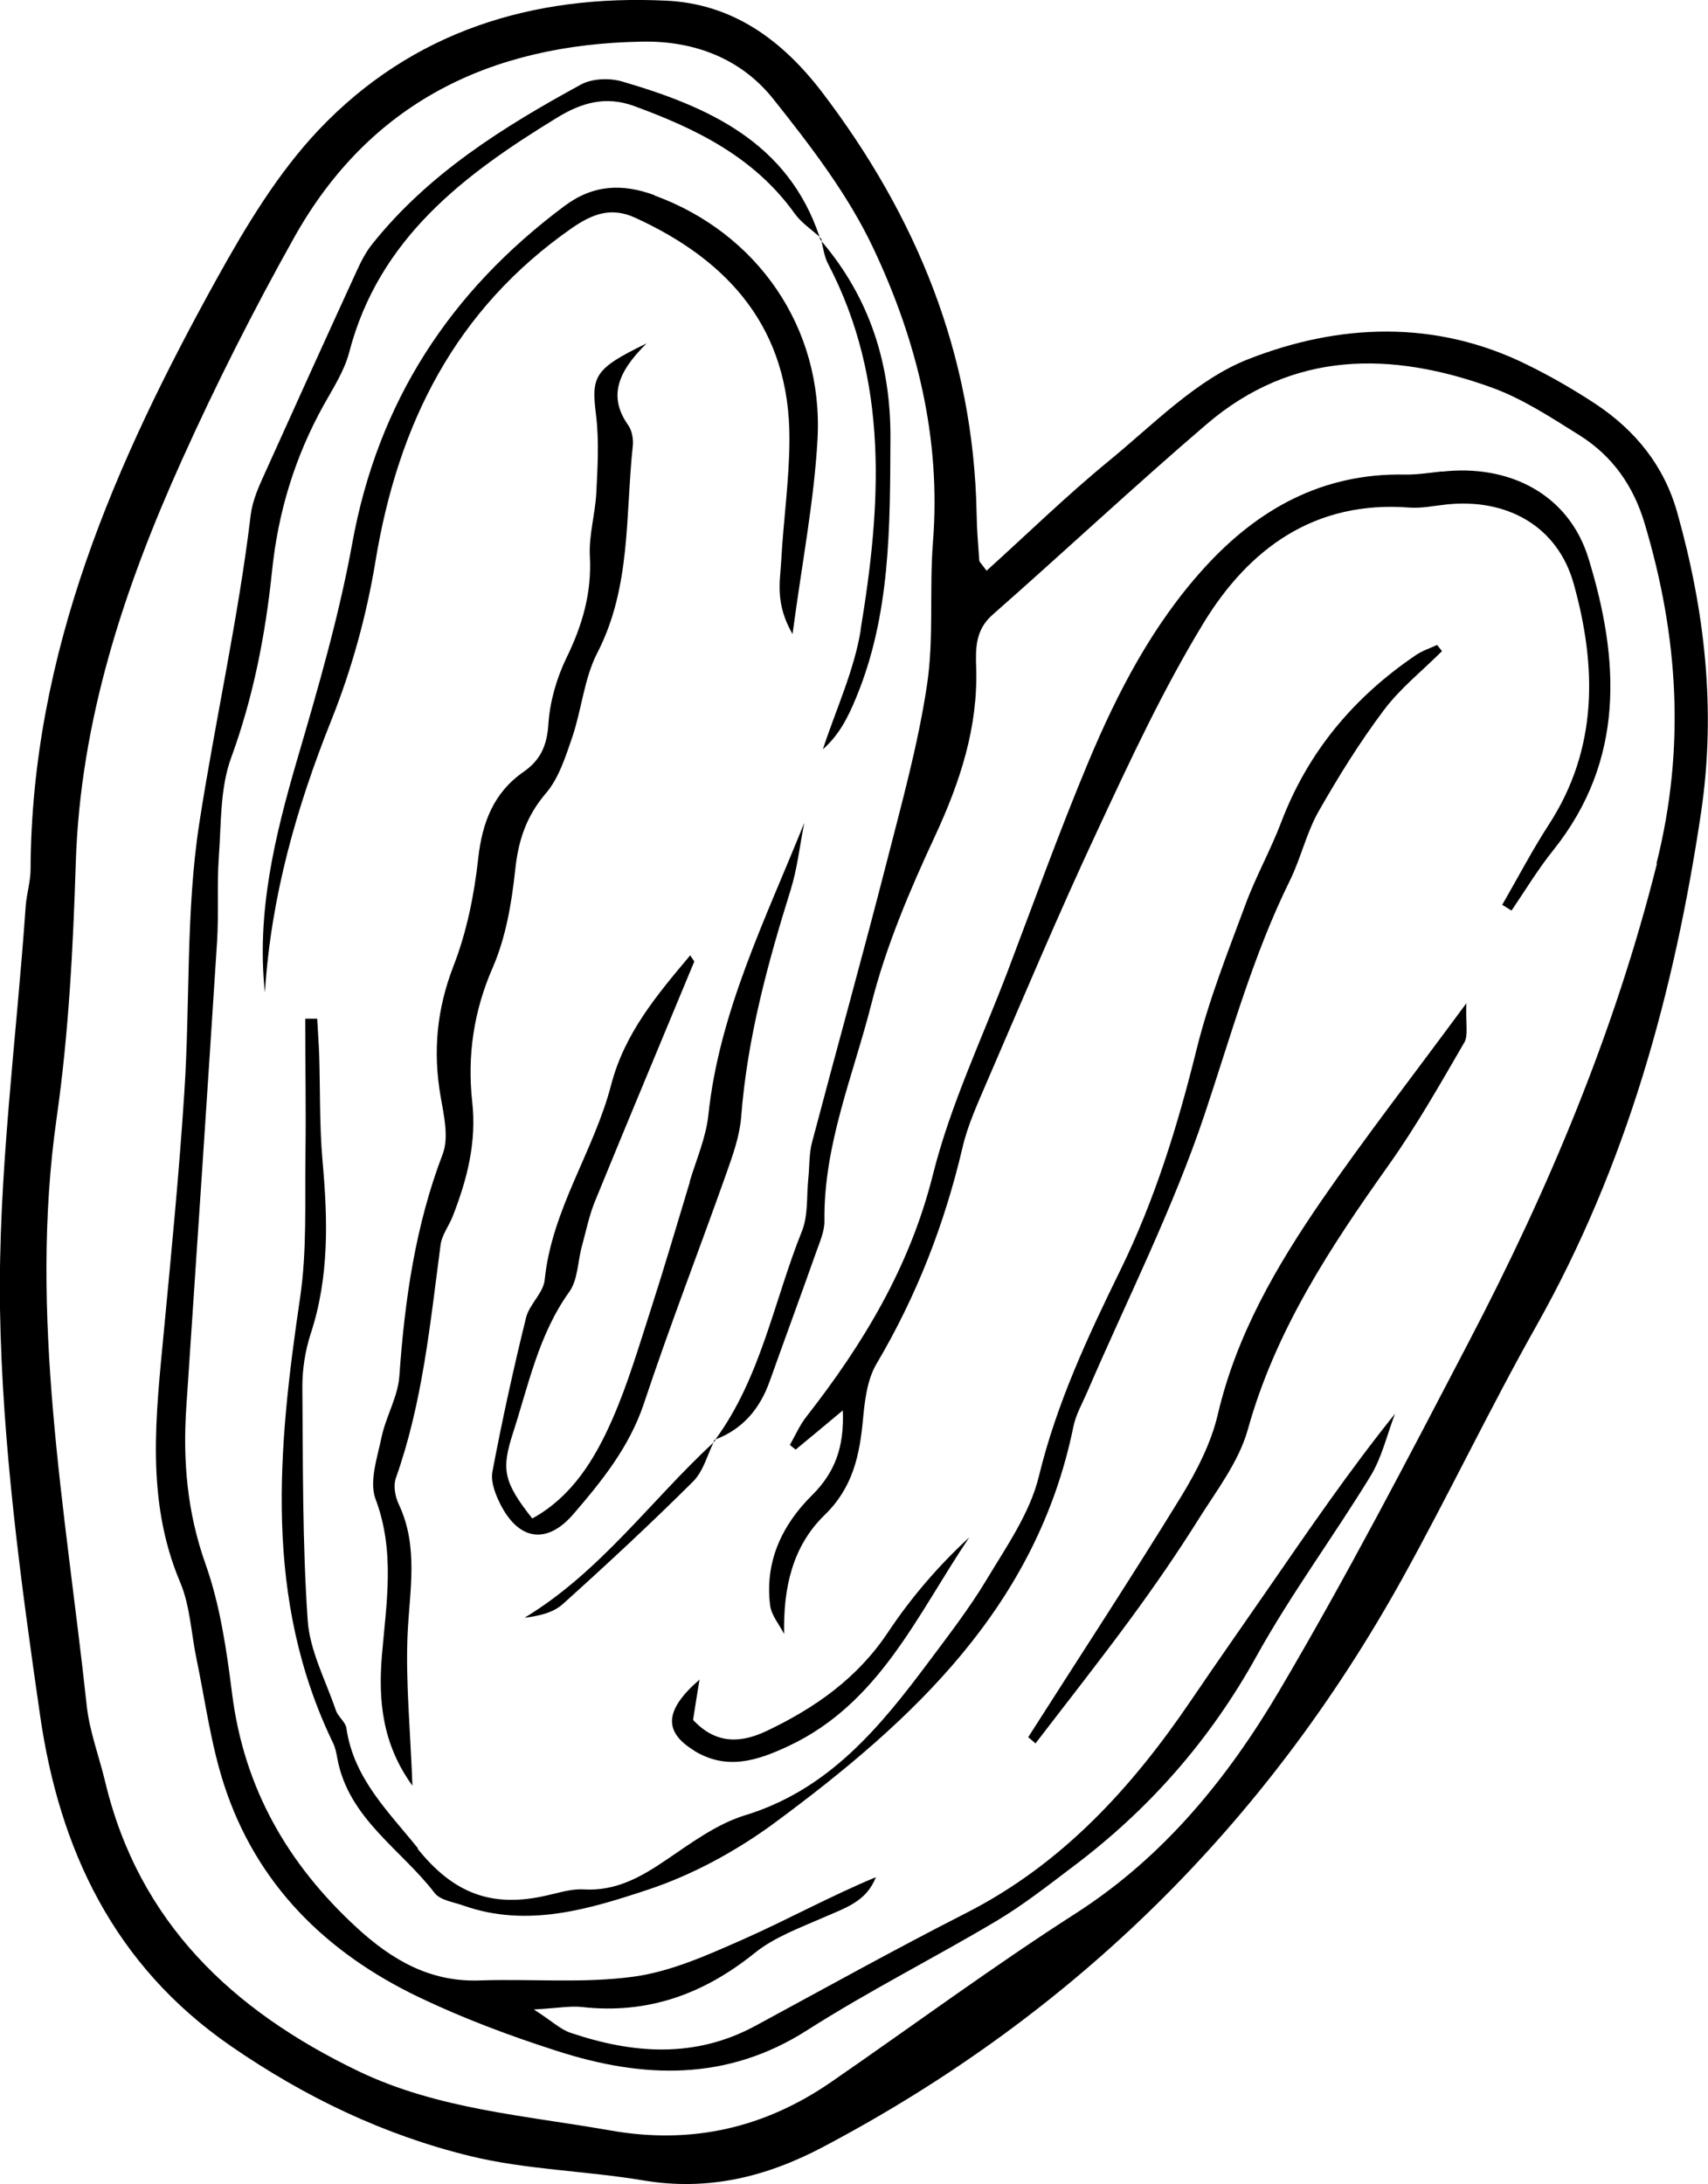
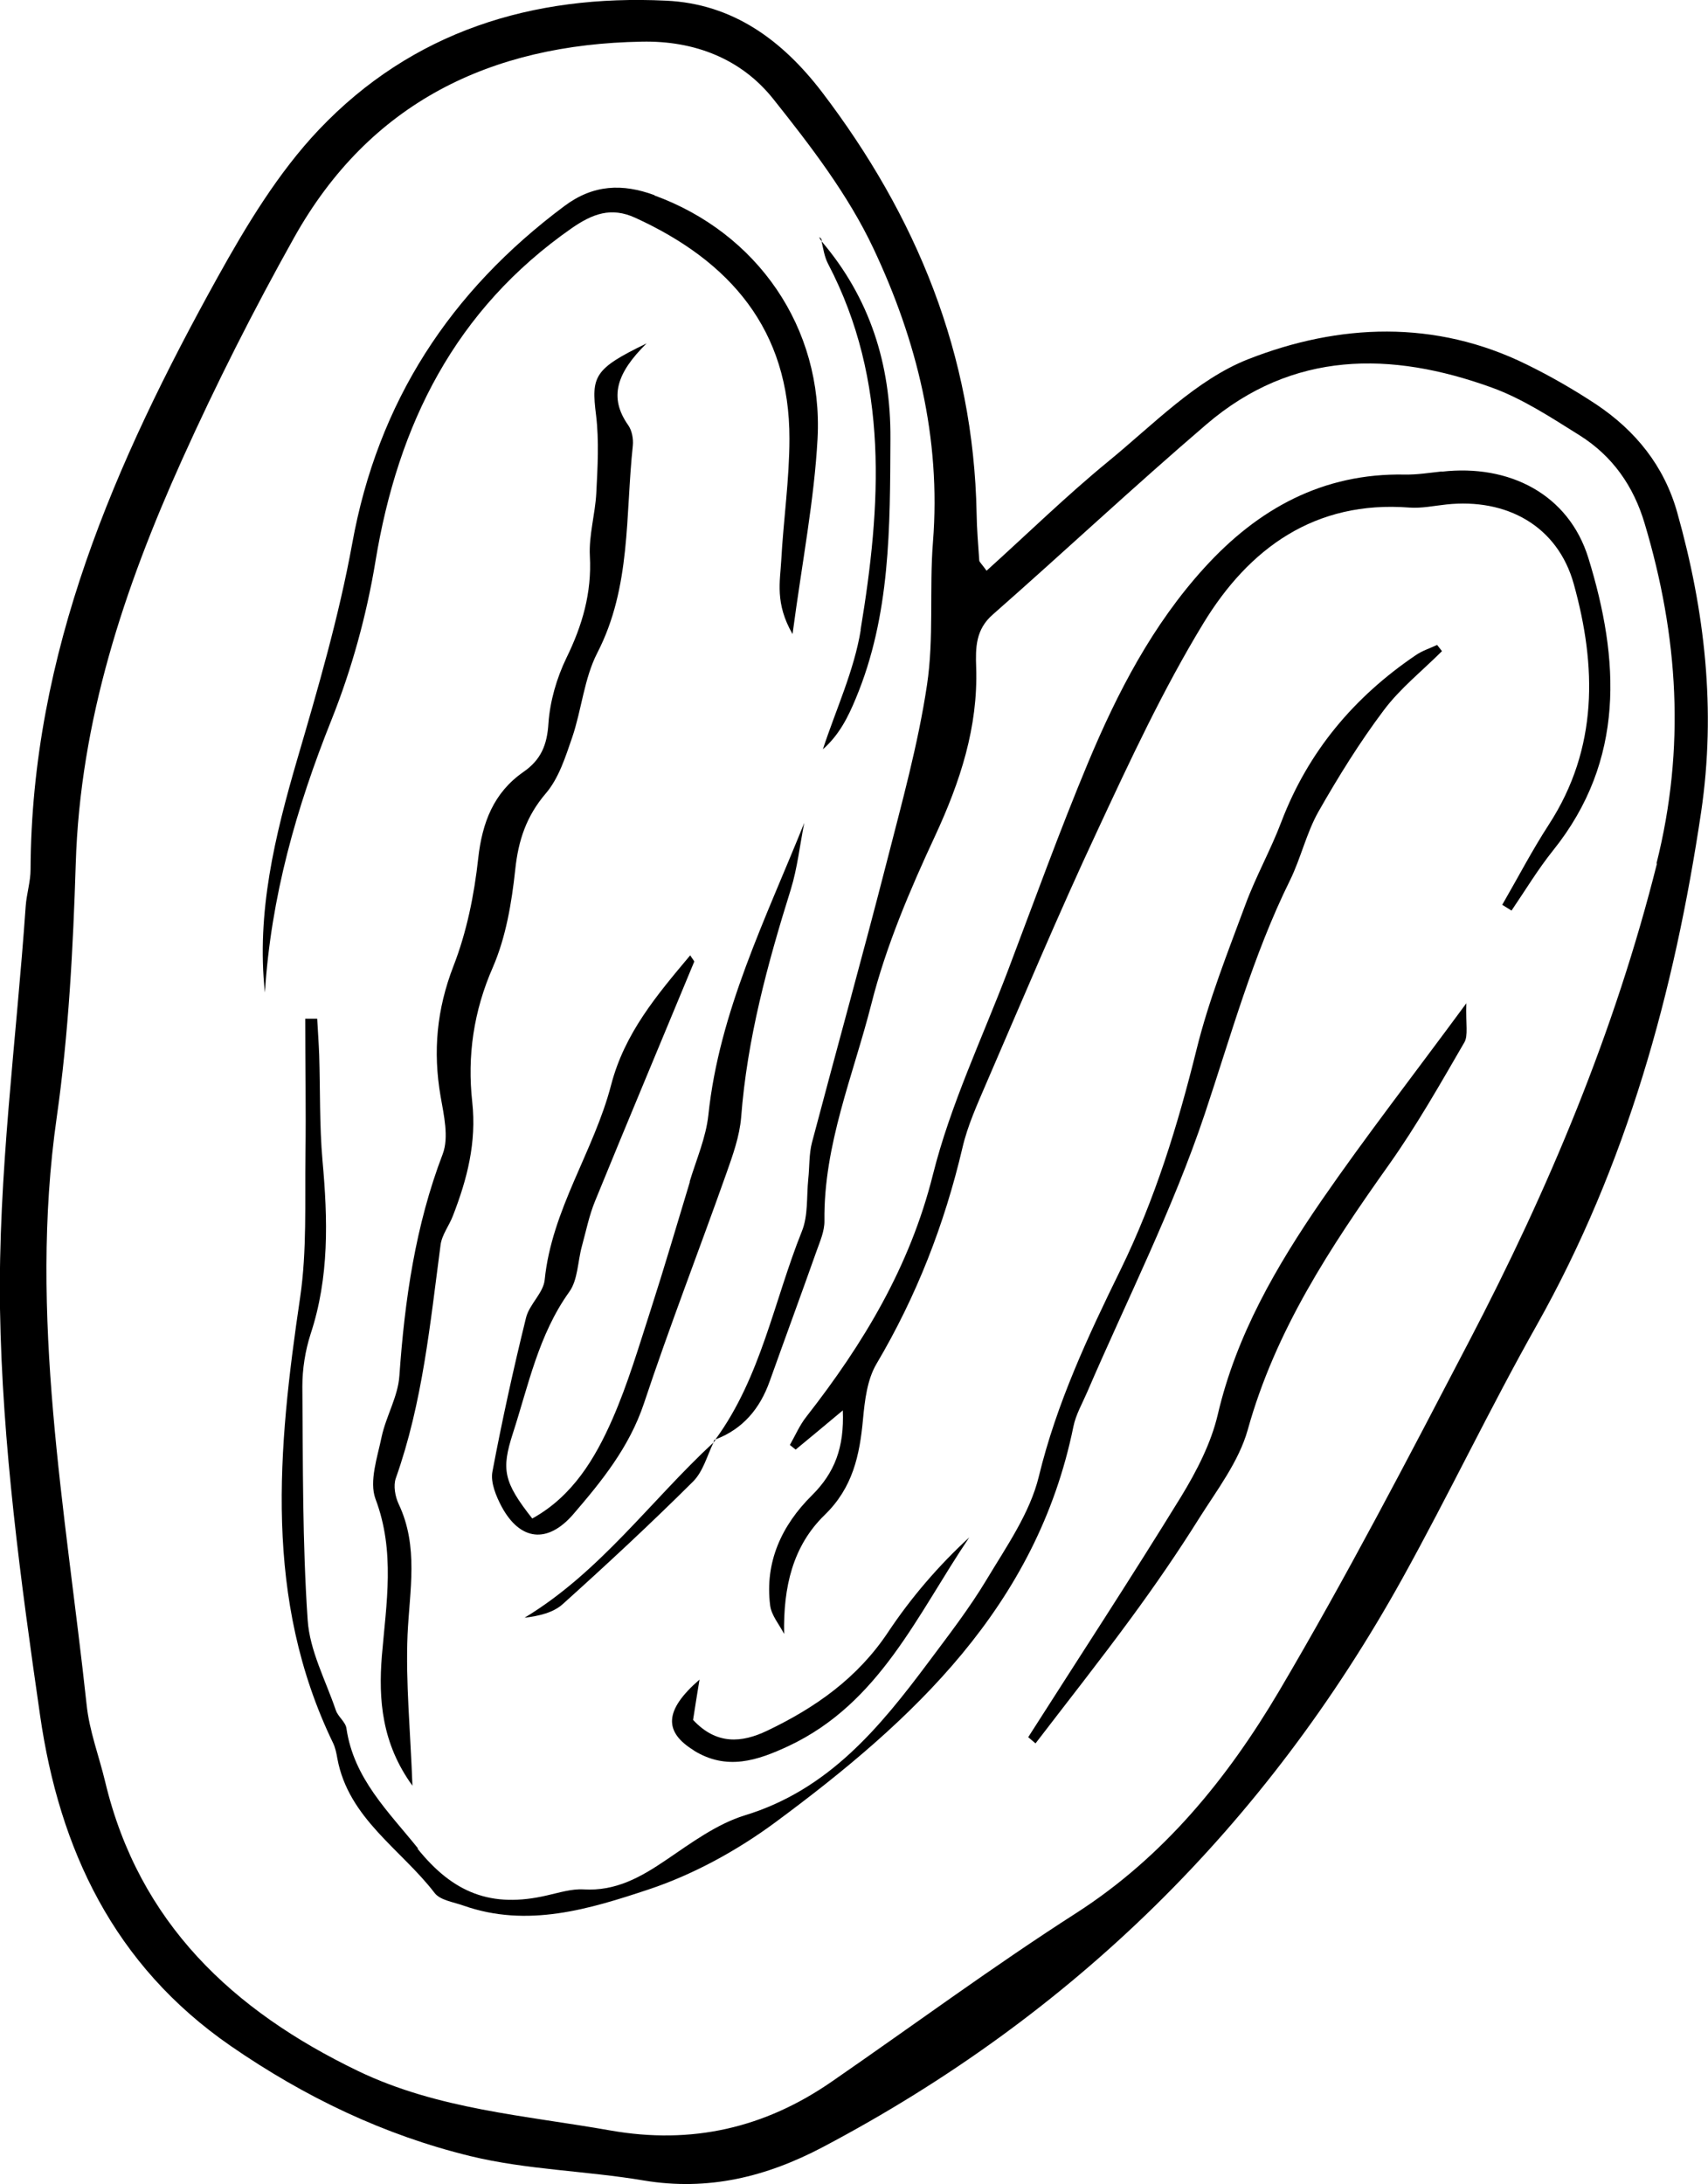
<svg xmlns="http://www.w3.org/2000/svg" id="_Слой_2" data-name="Слой 2" viewBox="0 0 77.11 98.58">
  <defs>
    <style> .cls-1 { fill: none; } </style>
  </defs>
  <g id="Objects">
    <g>
-       <path class="cls-1" d="M71.35,19.64c-1.28-.81-2.58-1.67-3.99-2.17-4.54-1.63-8.98-1.67-12.87,1.66-3.27,2.8-6.4,5.74-9.64,8.58-.78,.69-.79,1.51-.76,2.39,.09,2.71-.72,5.16-1.85,7.6-1.13,2.46-2.21,4.99-2.88,7.59-.82,3.23-2.16,6.36-2.12,9.79,0,.46-.2,.93-.36,1.38-.7,1.96-1.42,3.91-2.11,5.86-.44,1.24-1.21,2.16-2.45,2.63-.02,.03-.03,.05-.05,.08,0,0,0,0,0,0-.02,.02-.04,.04-.07,.06-.28,.61-.47,1.32-.92,1.76-1.9,1.9-3.88,3.73-5.88,5.53-.43,.39-1.07,.54-1.74,.62,3.41-2.06,5.69-5.28,8.53-7.91,.02-.04,.03-.08,.05-.11,.03,0,.04-.02,.07-.03,2.05-2.81,2.63-6.24,3.9-9.39,.29-.71,.21-1.57,.29-2.36,.06-.55,.03-1.13,.17-1.66,1.11-4.24,2.29-8.47,3.39-12.72,.68-2.62,1.4-5.25,1.8-7.92,.32-2.12,.1-4.31,.27-6.46,.37-4.69-.74-9.11-2.69-13.25-1.14-2.42-2.83-4.62-4.51-6.73-1.46-1.83-3.58-2.64-5.95-2.6-6.82,.13-12.28,2.75-15.69,8.85-1.83,3.27-3.53,6.63-5.07,10.05-2.61,5.78-4.59,11.74-4.79,18.2-.12,3.83-.32,7.68-.86,11.47-1.28,8.94,.41,17.7,1.35,26.5,.13,1.18,.56,2.33,.84,3.49,1.52,6.35,5.74,10.33,11.42,13.05,3.6,1.73,7.53,2,11.38,2.68,3.68,.65,6.98-.11,10.01-2.21,3.68-2.54,7.28-5.2,11.04-7.61,3.96-2.54,6.82-6.07,9.14-10,3.05-5.15,5.81-10.48,8.58-15.79,3.6-6.89,6.58-14,8.49-21.59,1.32-5.24,.98-10.28-.53-15.36-.5-1.68-1.45-3.04-2.92-3.97ZM31.57,75.8c-.11,.73-.21,1.3-.29,1.82,1.05,1.13,2.19,1.05,3.34,.49,2.18-1.04,4.09-2.39,5.47-4.46,1.03-1.56,2.27-2.99,3.66-4.27-2.34,3.45-4.03,7.47-8.14,9.41-1.43,.67-2.81,1.13-4.3,.21-1.37-.85-1.35-1.81,.25-3.2Zm-6.83,9.77c.54-.13,1.1-.31,1.64-.27,1.46,.09,2.6-.56,3.75-1.34,1.12-.76,2.26-1.61,3.53-2,3.78-1.15,6.08-3.96,8.3-6.92,.91-1.21,1.84-2.42,2.62-3.72,.89-1.5,1.95-3.01,2.36-4.66,.81-3.3,2.22-6.33,3.69-9.33,1.56-3.19,2.59-6.51,3.43-9.94,.55-2.23,1.42-4.39,2.21-6.55,.47-1.27,1.14-2.47,1.62-3.73,1.21-3.17,3.28-5.63,6.07-7.52,.29-.2,.64-.31,.96-.46,.07,.09,.15,.19,.22,.28-.89,.88-1.89,1.68-2.63,2.67-1.09,1.45-2.06,3-2.95,4.58-.55,.96-.79,2.09-1.28,3.09-1.68,3.38-2.66,6.99-3.85,10.55-1.44,4.3-3.51,8.38-5.31,12.56-.22,.51-.51,1.02-.62,1.55-1.65,8.11-7.24,13.27-13.48,17.88-1.71,1.27-3.68,2.34-5.69,3.01-2.67,.89-5.47,1.76-8.37,.73-.45-.16-1.04-.24-1.3-.57-1.52-1.98-3.89-3.36-4.39-6.07-.04-.23-.09-.48-.19-.69-3.15-6.51-2.5-13.29-1.49-20.12,.31-2.11,.21-4.28,.24-6.43,.03-2.05,0-4.1-.01-6.15,.18,0,.36,0,.54,0,.03,.54,.07,1.08,.09,1.63,.05,1.59,0,3.2,.15,4.78,.24,2.65,.31,5.25-.54,7.83-.25,.75-.38,1.57-.37,2.36,.02,3.51,0,7.03,.24,10.54,.09,1.38,.81,2.72,1.27,4.07,.1,.29,.44,.53,.48,.82,.33,2.27,1.9,3.76,3.24,5.43,1.61,2.01,3.34,2.71,5.86,2.12Zm-4.84-36.1c-.35-2.02-.17-3.92,.58-5.87,.59-1.54,.93-3.22,1.12-4.87,.18-1.62,.69-2.95,2.03-3.89,.79-.56,1.07-1.23,1.14-2.2,.07-1,.37-2.05,.81-2.95,.72-1.47,1.15-2.94,1.06-4.6-.05-.94,.25-1.89,.29-2.84,.06-1.17,.13-2.36-.01-3.52-.22-1.76-.1-2.09,2.28-3.24-1.36,1.34-1.71,2.44-.83,3.69,.17,.24,.24,.62,.21,.92-.33,3.14-.07,6.37-1.6,9.35-.6,1.16-.71,2.57-1.14,3.83-.3,.88-.6,1.84-1.18,2.51-.89,1.03-1.25,2.13-1.39,3.46-.16,1.49-.42,3.04-1.01,4.4-.87,1.98-1.16,4.01-.93,6.08,.21,1.83-.22,3.48-.87,5.13-.17,.45-.5,.86-.56,1.32-.47,3.55-.81,7.12-2.02,10.53-.12,.34-.03,.83,.13,1.17,.91,1.92,.49,3.9,.4,5.89-.09,2.18,.13,4.37,.22,6.82-1.37-1.9-1.55-3.88-1.38-5.86,.2-2.39,.61-4.71-.29-7.09-.3-.79,.08-1.88,.28-2.8,.2-.93,.74-1.82,.8-2.75,.24-3.43,.72-6.79,1.96-10.03,.29-.75,.05-1.74-.1-2.6Zm15.81-9.27c-1.05,3.36-1.97,6.74-2.24,10.28-.06,.86-.37,1.72-.67,2.54-1.23,3.46-2.56,6.89-3.72,10.38-.65,1.97-1.89,3.51-3.2,5.01-1.15,1.33-2.38,1.18-3.22-.35-.26-.47-.51-1.1-.42-1.58,.43-2.33,.95-4.65,1.52-6.96,.15-.6,.78-1.12,.84-1.7,.32-3.18,2.22-5.81,3-8.8,.61-2.34,2.05-4.05,3.57-5.85,.12,.19,.19,.26,.18,.29-1.49,3.6-3,7.18-4.47,10.79-.27,.66-.42,1.36-.6,2.05-.19,.69-.18,1.52-.57,2.06-1.39,1.93-1.85,4.21-2.55,6.4-.52,1.62-.42,2.17,.88,3.83,1.81-1.01,2.83-2.7,3.62-4.49,.71-1.6,1.2-3.3,1.74-4.97,.61-1.9,1.17-3.81,1.75-5.72,.3-.99,.74-1.98,.84-2.99,.5-4.67,2.59-8.85,4.33-13.19-.2,1.01-.31,2.04-.61,3.01Zm1.21-20.41c-.14,2.77-.69,5.53-1.13,8.83-.81-1.39-.56-2.38-.51-3.32,.1-1.83,.37-3.66,.37-5.5,0-4.91-2.68-8.01-6.96-9.97-1.09-.5-1.93-.18-2.87,.47-5.26,3.67-7.84,8.85-8.86,15.04-.4,2.43-1.07,4.86-1.98,7.14-1.59,3.97-2.74,8.01-3.01,12.32-.39-3.62,.45-7.08,1.46-10.53,.94-3.21,1.88-6.45,2.48-9.73,1.16-6.41,4.42-11.38,9.58-15.24,1.31-.98,2.62-1.01,4.07-.49,4.64,1.69,7.62,5.96,7.37,10.97Zm24.96,46.84c-1.66,2.73-3.58,5.31-5.13,8.1-2.09,3.78-4.84,6.92-8.27,9.5-1.15,.86-2.28,1.75-3.51,2.49-2.81,1.68-5.75,3.15-8.51,4.91-3.64,2.33-7.42,2.19-11.28,.95-2.12-.68-4.23-1.47-6.25-2.43-4.2-2.01-7.35-5.1-8.81-9.61-.59-1.81-.84-3.74-1.23-5.62-.25-1.17-.3-2.43-.75-3.51-1.56-3.72-1.09-7.52-.73-11.34,.34-3.58,.69-7.15,.92-10.74,.26-4.06,.06-8.19,.68-12.19,.72-4.64,1.76-9.24,2.32-13.91,.07-.54,.28-1.09,.51-1.59,1.4-3.13,2.83-6.26,4.26-9.38,.2-.43,.42-.87,.72-1.25,2.54-3.17,5.91-5.28,9.41-7.19,.51-.28,1.3-.3,1.87-.14,3.9,1.14,7.48,2.74,8.91,7.01,.03,.02,.06,.05,.08,.07l-.05,.02s.05-.02,.05-.02c0,.04,.02,.08,.02,.11,2.18,2.57,3.13,5.55,3.11,8.91-.02,3.99,0,7.97-1.57,11.74-.35,.83-.74,1.63-1.48,2.28,.58-1.79,1.41-3.55,1.71-5.39,.93-5.62,1.31-11.23-1.47-16.54-.16-.3-.21-.66-.29-1.01-.03-.03-.05-.07-.08-.1,0-.03-.02-.06-.03-.09-.39-.34-.84-.64-1.13-1.06-1.81-2.54-4.43-3.82-7.26-4.85-1.27-.46-2.36-.14-3.41,.5-4.23,2.58-8.1,5.47-9.44,10.64-.22,.83-.72,1.6-1.15,2.37-1.3,2.34-2.05,4.85-2.33,7.5-.3,2.87-.84,5.66-1.84,8.4-.5,1.38-.45,2.97-.56,4.48-.09,1.27,0,2.56-.08,3.83-.45,7.01-.92,14.02-1.39,21.03-.16,2.41,.04,4.74,.87,7.07,.67,1.86,.95,3.88,1.2,5.86,.54,4.25,2.51,7.68,5.63,10.55,1.59,1.46,3.3,2.46,5.55,2.38,2.31-.08,4.66,.13,6.94-.17,1.69-.23,3.35-.97,4.94-1.68,2.02-.89,3.95-1.96,6-2.81-.42,1.09-1.39,1.39-2.32,1.8-1.09,.47-2.25,.9-3.16,1.63-2.3,1.85-4.82,2.76-7.78,2.43-.53-.06-1.08,.05-2.18,.11,.82,.53,1.2,.9,1.65,1.05,2.82,.95,5.62,1.16,8.35-.31,3.16-1.71,6.31-3.46,9.51-5.09,4.34-2.21,7.49-5.65,10.16-9.6,1.16-1.72,2.36-3.41,3.53-5.11,1.81-2.63,3.61-5.26,5.68-7.83-.36,.95-.59,1.97-1.11,2.82Zm4.24-19.57c-1.08,1.86-2.15,3.74-3.39,5.5-2.65,3.73-5.14,7.49-6.39,11.99-.39,1.42-1.37,2.69-2.18,3.97-.97,1.55-2.01,3.06-3.09,4.53-1.4,1.91-2.87,3.77-4.31,5.65-.11-.09-.22-.19-.33-.28,2.31-3.62,4.66-7.21,6.91-10.87,.7-1.14,1.35-2.4,1.65-3.7,.84-3.59,2.63-6.69,4.68-9.65,1.98-2.87,4.12-5.62,6.55-8.92-.04,.99,.09,1.48-.09,1.78Zm3.99-8.68c-.69,.86-1.26,1.81-1.88,2.72-.14-.09-.28-.17-.42-.26,.7-1.21,1.35-2.46,2.11-3.63,2.22-3.43,2.15-7.14,1.12-10.85-.73-2.62-3.04-3.88-5.75-3.59-.56,.06-1.12,.18-1.67,.14-4.27-.33-7.24,1.84-9.3,5.22-1.82,2.99-3.3,6.19-4.79,9.37-1.76,3.76-3.36,7.58-5.01,11.39-.41,.95-.85,1.91-1.08,2.92-.8,3.45-2.06,6.7-3.88,9.75-.42,.71-.53,1.66-.61,2.51-.15,1.63-.47,3.08-1.73,4.31-1.44,1.4-1.87,3.25-1.83,5.37-.22-.43-.57-.83-.63-1.28-.25-1.97,.52-3.62,1.88-4.97,1.03-1.02,1.47-2.16,1.4-3.84-.86,.72-1.5,1.24-2.13,1.77-.09-.07-.17-.14-.26-.21,.25-.43,.45-.89,.74-1.27,2.58-3.3,4.68-6.78,5.72-10.94,.79-3.15,2.22-6.14,3.38-9.19,1.19-3.14,2.33-6.3,3.62-9.39,1.33-3.18,2.92-6.23,5.26-8.81,2.43-2.66,5.34-4.28,9.04-4.2,.56,.01,1.11-.08,1.67-.14,3.04-.35,5.73,1.03,6.62,3.9,1.41,4.57,1.66,9.11-1.59,13.19Z" />
      <path d="M32.26,65.05s.03-.05,.05-.08c-.03,0-.04,.03-.07,.03,0,0,.01,.04,.02,.05Z" />
      <path d="M72.06,18.25c-1-.66-2.04-1.26-3.12-1.79-4.15-2.05-8.5-1.85-12.58-.25-2.35,.92-4.3,2.96-6.33,4.62-1.89,1.55-3.65,3.27-5.49,4.93-.24-.33-.32-.39-.33-.46-.05-.71-.11-1.43-.12-2.14-.14-7.15-2.71-13.41-7-19.03C35.32,1.83,33.1,.17,30.07,.03c-6.04-.29-11.46,1.39-15.67,5.82-1.84,1.94-3.28,4.33-4.59,6.69C5.2,20.86,1.42,29.47,1.38,39.24c0,.55-.18,1.11-.22,1.66C.74,46.96-.09,53.02,0,59.07c.1,6.13,.93,12.27,1.81,18.36,.87,6.03,3.32,11.27,8.61,14.92,3.35,2.31,6.92,4.02,10.82,4.97,2.55,.62,5.23,.66,7.83,1.1,2.9,.48,5.52-.16,8.08-1.51,11.28-5.95,19.98-14.52,26.16-25.66,2.09-3.77,3.95-7.68,6.07-11.44,4.06-7.22,6.21-15.03,7.42-23.16,.68-4.61,.17-9.08-1.08-13.52-.59-2.1-1.88-3.69-3.66-4.88Zm2.75,20.71c-1.9,7.58-4.89,14.7-8.49,21.59-2.77,5.31-5.54,10.64-8.58,15.79-2.32,3.92-5.18,7.45-9.14,10-3.76,2.41-7.36,5.07-11.04,7.61-3.03,2.1-6.33,2.86-10.01,2.21-3.85-.68-7.78-.95-11.38-2.68-5.67-2.73-9.9-6.7-11.42-13.05-.28-1.17-.72-2.31-.84-3.49-.95-8.8-2.63-17.56-1.35-26.5,.54-3.79,.74-7.64,.86-11.47,.2-6.45,2.18-12.41,4.79-18.2,1.54-3.42,3.24-6.78,5.07-10.05C16.69,4.63,22.15,2,28.97,1.88c2.38-.05,4.5,.77,5.95,2.6,1.68,2.11,3.37,4.31,4.51,6.73,1.96,4.15,3.06,8.57,2.69,13.25-.17,2.15,.05,4.34-.27,6.46-.4,2.67-1.13,5.3-1.8,7.92-1.09,4.25-2.27,8.48-3.39,12.72-.14,.53-.11,1.11-.17,1.66-.08,.79,0,1.65-.29,2.36-1.26,3.14-1.84,6.57-3.9,9.39,1.24-.47,2.01-1.39,2.45-2.63,.7-1.96,1.42-3.91,2.11-5.86,.16-.45,.37-.92,.36-1.38-.04-3.43,1.3-6.56,2.12-9.79,.66-2.61,1.74-5.14,2.88-7.59,1.13-2.44,1.94-4.9,1.85-7.6-.03-.88-.03-1.71,.76-2.39,3.23-2.84,6.37-5.78,9.64-8.58,3.89-3.33,8.33-3.3,12.87-1.66,1.41,.51,2.71,1.37,3.99,2.17,1.47,.93,2.42,2.28,2.92,3.97,1.52,5.08,1.85,10.12,.53,15.36Z" />
-       <path d="M53.77,76.75c-2.68,3.95-5.82,7.39-10.16,9.6-3.2,1.63-6.35,3.38-9.51,5.09-2.74,1.48-5.54,1.26-8.35,.31-.45-.15-.82-.52-1.65-1.05,1.1-.06,1.65-.17,2.18-.11,2.96,.33,5.48-.58,7.78-2.43,.9-.73,2.07-1.15,3.16-1.63,.93-.41,1.9-.7,2.32-1.8-2.05,.85-3.99,1.92-6,2.81-1.59,.7-3.24,1.45-4.94,1.68-2.28,.31-4.63,.09-6.94,.17-2.24,.08-3.96-.92-5.55-2.38-3.12-2.87-5.09-6.29-5.63-10.55-.25-1.98-.54-4-1.2-5.86-.83-2.33-1.03-4.66-.87-7.07,.47-7.01,.94-14.02,1.39-21.03,.08-1.27-.01-2.56,.08-3.83,.11-1.5,.05-3.1,.56-4.48,1-2.74,1.54-5.53,1.84-8.4,.27-2.66,1.03-5.16,2.33-7.5,.43-.77,.93-1.54,1.15-2.37,1.34-5.17,5.21-8.06,9.44-10.64,1.06-.64,2.14-.96,3.41-.5,2.82,1.03,5.44,2.31,7.26,4.85,.29,.41,.74,.71,1.13,1.06-1.43-4.27-5.01-5.87-8.91-7.01-.57-.17-1.36-.14-1.87,.14-3.5,1.91-6.87,4.01-9.41,7.19-.3,.37-.52,.81-.72,1.25-1.43,3.12-2.85,6.25-4.26,9.38-.23,.51-.44,1.05-.51,1.59-.56,4.68-1.6,9.27-2.32,13.91-.62,4-.41,8.13-.68,12.19-.23,3.58-.58,7.16-.92,10.74-.36,3.82-.84,7.62,.73,11.34,.46,1.08,.5,2.34,.75,3.51,.39,1.88,.64,3.8,1.23,5.62,1.46,4.51,4.61,7.6,8.81,9.61,2.01,.96,4.12,1.75,6.25,2.43,3.86,1.24,7.64,1.38,11.28-.95,2.76-1.76,5.7-3.24,8.51-4.91,1.23-.73,2.36-1.62,3.51-2.49,3.43-2.58,6.18-5.72,8.27-9.5,1.55-2.79,3.46-5.37,5.13-8.1,.52-.85,.75-1.88,1.11-2.82-2.07,2.58-3.87,5.21-5.68,7.83-1.18,1.71-2.37,3.4-3.53,5.11Z" />
      <path d="M37.07,10.77s-.06-.05-.08-.07c.01,.03,.02,.06,.03,.09l.05-.02Z" />
      <path d="M18.88,83.44c-1.34-1.67-2.91-3.16-3.24-5.43-.04-.29-.38-.52-.48-.82-.46-1.35-1.18-2.69-1.27-4.07-.24-3.5-.21-7.02-.24-10.54,0-.79,.13-1.61,.37-2.36,.85-2.57,.78-5.18,.54-7.83-.14-1.59-.1-3.19-.15-4.78-.02-.54-.06-1.08-.09-1.63-.18,0-.36,0-.54,0,0,2.05,.04,4.1,.01,6.15-.03,2.15,.07,4.32-.24,6.43-1.01,6.83-1.66,13.61,1.49,20.12,.1,.21,.15,.46,.19,.69,.5,2.71,2.87,4.09,4.39,6.07,.25,.33,.85,.41,1.3,.57,2.89,1.02,5.69,.16,8.37-.73,2.01-.67,3.98-1.75,5.69-3.01,6.24-4.61,11.83-9.78,13.48-17.88,.11-.54,.4-1.04,.62-1.55,1.8-4.18,3.87-8.26,5.31-12.56,1.19-3.56,2.18-7.17,3.85-10.55,.49-1,.74-2.13,1.28-3.09,.9-1.58,1.86-3.13,2.95-4.58,.74-.99,1.75-1.79,2.63-2.67-.07-.09-.15-.19-.22-.28-.32,.15-.67,.26-.96,.46-2.79,1.89-4.86,4.35-6.07,7.52-.48,1.27-1.15,2.46-1.62,3.73-.8,2.16-1.66,4.32-2.21,6.55-.85,3.43-1.87,6.75-3.43,9.94-1.47,3-2.89,6.03-3.69,9.33-.4,1.65-1.46,3.16-2.36,4.66-.78,1.3-1.71,2.5-2.62,3.72-2.21,2.96-4.52,5.77-8.3,6.92-1.26,.39-2.41,1.24-3.53,2-1.15,.78-2.28,1.43-3.75,1.34-.54-.03-1.1,.15-1.64,.27-2.52,.59-4.25-.11-5.86-2.12Z" />
      <path d="M65.09,21.28c-.56,.06-1.11,.15-1.67,.14-3.7-.07-6.62,1.54-9.04,4.2-2.35,2.58-3.93,5.63-5.26,8.81-1.29,3.09-2.43,6.25-3.62,9.39-1.16,3.05-2.59,6.04-3.38,9.19-1.04,4.16-3.14,7.64-5.72,10.94-.3,.38-.5,.85-.74,1.27,.09,.07,.17,.14,.26,.21,.63-.52,1.27-1.05,2.13-1.77,.07,1.68-.37,2.82-1.4,3.84-1.36,1.35-2.13,3.01-1.88,4.97,.06,.45,.41,.85,.63,1.28-.04-2.12,.39-3.97,1.83-5.37,1.27-1.23,1.58-2.69,1.73-4.31,.08-.86,.19-1.8,.61-2.51,1.81-3.06,3.07-6.3,3.88-9.75,.23-1,.67-1.96,1.08-2.92,1.65-3.81,3.25-7.63,5.01-11.39,1.48-3.18,2.97-6.38,4.79-9.37,2.06-3.38,5.03-5.55,9.3-5.22,.55,.04,1.11-.08,1.67-.14,2.71-.29,5.02,.96,5.75,3.59,1.03,3.7,1.11,7.41-1.12,10.85-.76,1.17-1.41,2.42-2.11,3.63,.14,.09,.28,.17,.42,.26,.62-.91,1.19-1.86,1.88-2.72,3.26-4.07,3-8.62,1.59-13.19-.89-2.88-3.57-4.25-6.62-3.9Z" />
      <path d="M18.03,62.1c-.06,.93-.6,1.82-.8,2.75-.19,.92-.57,2.01-.28,2.8,.9,2.38,.49,4.71,.29,7.09-.16,1.98,0,3.96,1.38,5.86-.09-2.46-.31-4.65-.22-6.82,.09-1.99,.51-3.97-.4-5.89-.16-.34-.25-.83-.13-1.17,1.21-3.41,1.55-6.98,2.02-10.53,.06-.46,.39-.87,.56-1.32,.64-1.65,1.07-3.3,.87-5.13-.23-2.07,.06-4.1,.93-6.08,.59-1.36,.85-2.91,1.01-4.4,.14-1.33,.5-2.42,1.39-3.46,.58-.68,.88-1.64,1.18-2.51,.43-1.26,.54-2.67,1.14-3.83,1.53-2.97,1.26-6.2,1.6-9.35,.03-.3-.04-.68-.21-.92-.88-1.25-.53-2.35,.83-3.69-2.38,1.15-2.5,1.48-2.28,3.24,.14,1.16,.07,2.35,.01,3.52-.05,.95-.34,1.9-.29,2.84,.09,1.66-.34,3.13-1.06,4.6-.44,.91-.74,1.95-.81,2.95-.06,.98-.34,1.65-1.14,2.2-1.33,.93-1.85,2.27-2.03,3.89-.18,1.65-.52,3.33-1.12,4.87-.75,1.94-.93,3.84-.58,5.87,.15,.86,.38,1.85,.1,2.6-1.24,3.24-1.72,6.6-1.96,10.03Z" />
      <path d="M31.14,53.36c-.58,1.91-1.14,3.83-1.75,5.72-.54,1.67-1.04,3.37-1.74,4.97-.79,1.8-1.81,3.49-3.62,4.49-1.3-1.65-1.4-2.21-.88-3.83,.71-2.19,1.16-4.46,2.55-6.4,.39-.54,.38-1.37,.57-2.06,.19-.69,.33-1.4,.6-2.05,1.47-3.6,2.98-7.19,4.47-10.79,.01-.03-.06-.1-.18-.29-1.51,1.8-2.96,3.51-3.57,5.85-.78,3-2.68,5.62-3,8.8-.06,.59-.69,1.1-.84,1.7-.57,2.31-1.08,4.63-1.52,6.96-.09,.49,.17,1.11,.42,1.58,.83,1.53,2.06,1.68,3.22,.35,1.3-1.51,2.54-3.04,3.2-5.01,1.16-3.49,2.49-6.91,3.72-10.38,.29-.82,.6-1.68,.67-2.54,.27-3.54,1.19-6.92,2.24-10.28,.3-.97,.41-2.01,.61-3.01-1.74,4.34-3.84,8.52-4.33,13.19-.11,1.02-.54,2-.84,2.99Z" />
-       <path d="M29.55,8.81c-1.44-.53-2.76-.49-4.07,.49-5.16,3.85-8.42,8.83-9.58,15.24-.6,3.29-1.54,6.52-2.48,9.73-1.01,3.46-1.85,6.92-1.46,10.53,.27-4.31,1.42-8.35,3.01-12.32,.91-2.28,1.58-4.71,1.98-7.14,1.02-6.2,3.6-11.37,8.86-15.04,.94-.65,1.78-.97,2.87-.47,4.29,1.96,6.97,5.06,6.96,9.97,0,1.83-.27,3.66-.37,5.5-.05,.94-.29,1.93,.51,3.32,.44-3.3,.98-6.05,1.13-8.83,.26-5.01-2.73-9.28-7.37-10.97Z" />
+       <path d="M29.55,8.81c-1.44-.53-2.76-.49-4.07,.49-5.16,3.85-8.42,8.83-9.58,15.24-.6,3.29-1.54,6.52-2.48,9.73-1.01,3.46-1.85,6.92-1.46,10.53,.27-4.31,1.42-8.35,3.01-12.32,.91-2.28,1.58-4.71,1.98-7.14,1.02-6.2,3.6-11.37,8.86-15.04,.94-.65,1.78-.97,2.87-.47,4.29,1.96,6.97,5.06,6.96,9.97,0,1.83-.27,3.66-.37,5.5-.05,.94-.29,1.93,.51,3.32,.44-3.3,.98-6.05,1.13-8.83,.26-5.01-2.73-9.28-7.37-10.97" />
      <path d="M66.21,45.27c-2.43,3.3-4.57,6.05-6.55,8.92-2.04,2.97-3.84,6.06-4.68,9.65-.3,1.29-.95,2.55-1.65,3.7-2.25,3.66-4.6,7.25-6.91,10.87,.11,.09,.22,.19,.33,.28,1.44-1.88,2.91-3.74,4.31-5.65,1.08-1.47,2.12-2.98,3.09-4.53,.81-1.28,1.78-2.55,2.18-3.97,1.25-4.5,3.74-8.26,6.39-11.99,1.24-1.75,2.31-3.64,3.39-5.5,.18-.31,.06-.8,.09-1.78Z" />
      <path d="M31.32,79.01c1.49,.92,2.87,.46,4.3-.21,4.11-1.94,5.8-5.95,8.14-9.41-1.39,1.28-2.62,2.71-3.66,4.27-1.38,2.08-3.29,3.42-5.47,4.46-1.15,.55-2.29,.64-3.34-.49,.08-.52,.17-1.09,.29-1.82-1.6,1.39-1.62,2.36-.25,3.2Z" />
      <path d="M37.07,10.77s-.05,.02-.05,.02c.03,.03,.05,.07,.08,.1,0-.04-.02-.08-.02-.11Z" />
      <path d="M38.86,28.43c-.3,1.84-1.12,3.59-1.71,5.39,.74-.65,1.14-1.46,1.48-2.28,1.58-3.77,1.55-7.76,1.57-11.74,.02-3.36-.93-6.35-3.11-8.91,.08,.34,.13,.7,.29,1.01,2.78,5.31,2.4,10.93,1.47,16.54Z" />
      <path d="M32.2,65.11s.04-.04,.07-.06c0,0,0,0,0,0,0,0-.02-.05-.02-.05-.02,.04-.03,.08-.05,.11Z" />
      <path d="M23.67,73.02c.67-.08,1.31-.23,1.74-.62,2-1.8,3.97-3.63,5.88-5.53,.45-.45,.63-1.15,.92-1.76-2.84,2.63-5.12,5.85-8.53,7.91Z" />
    </g>
  </g>
</svg>